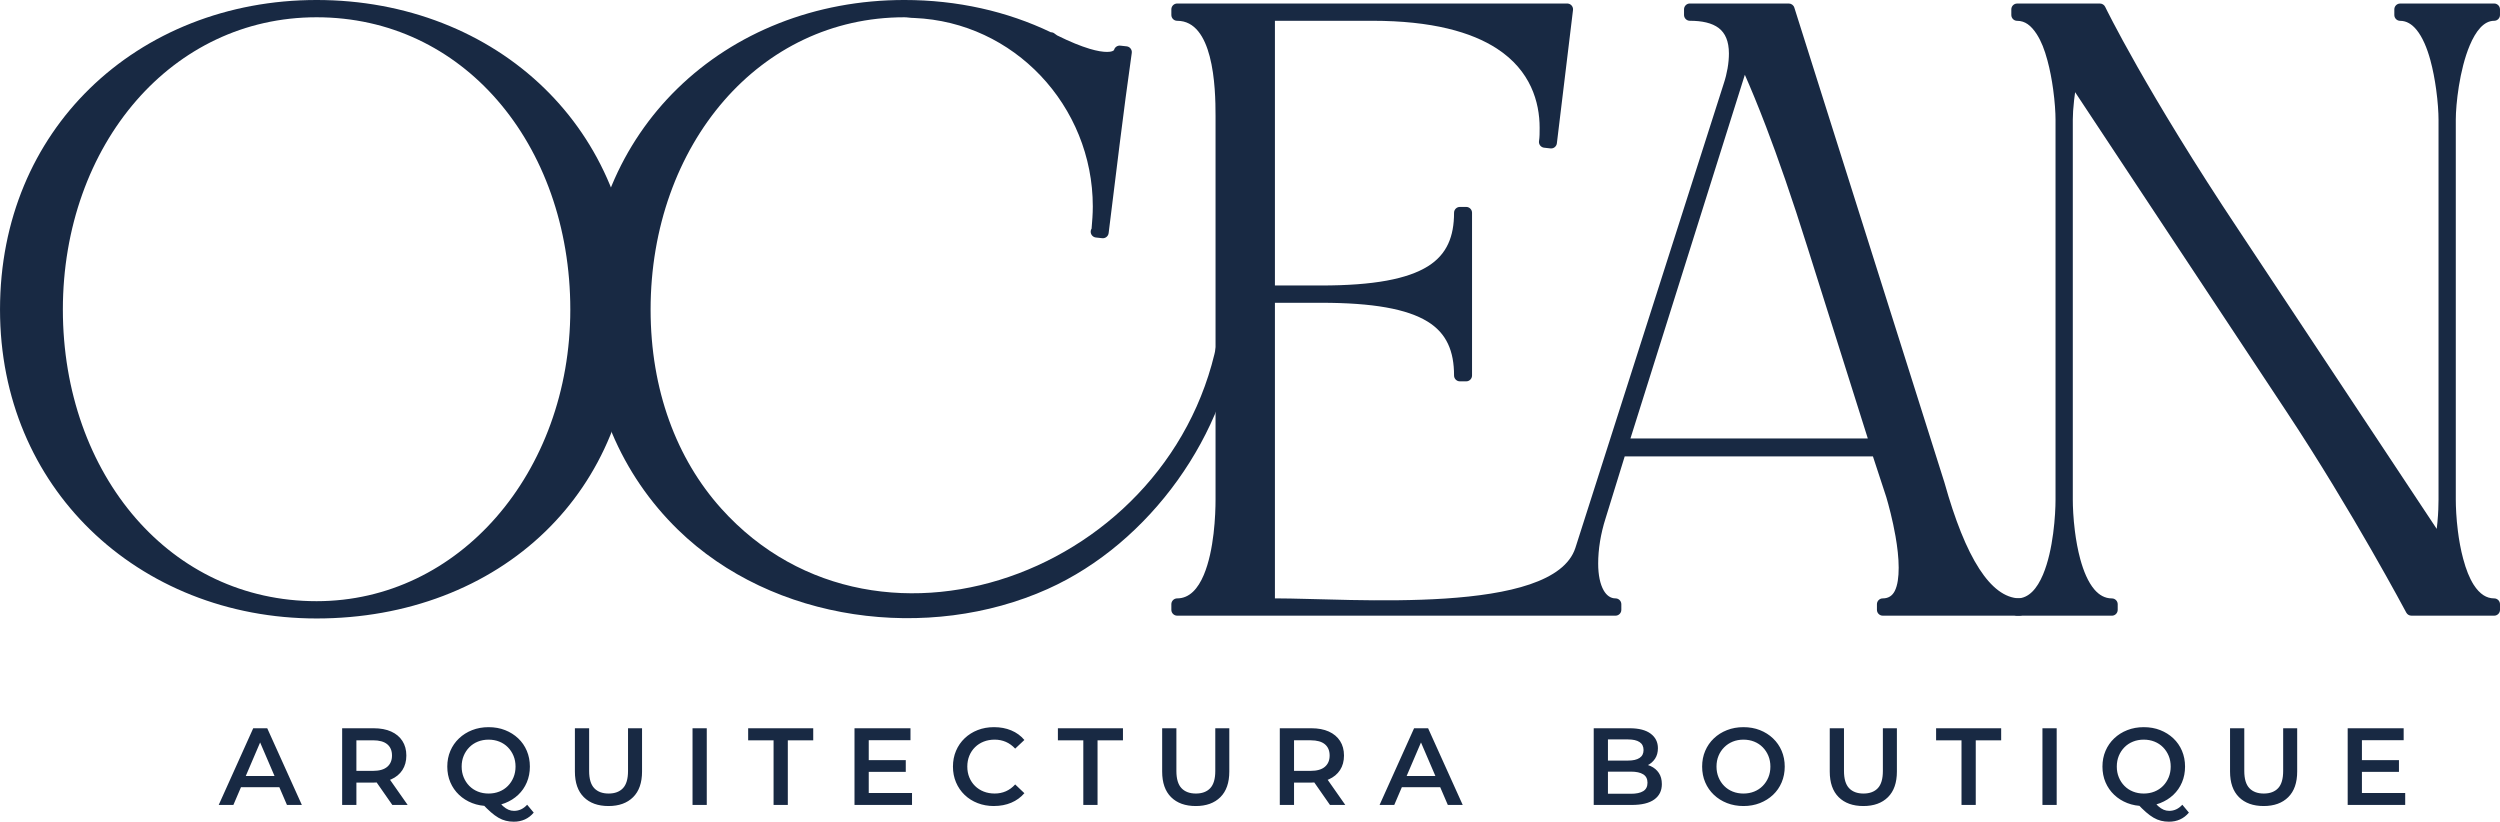
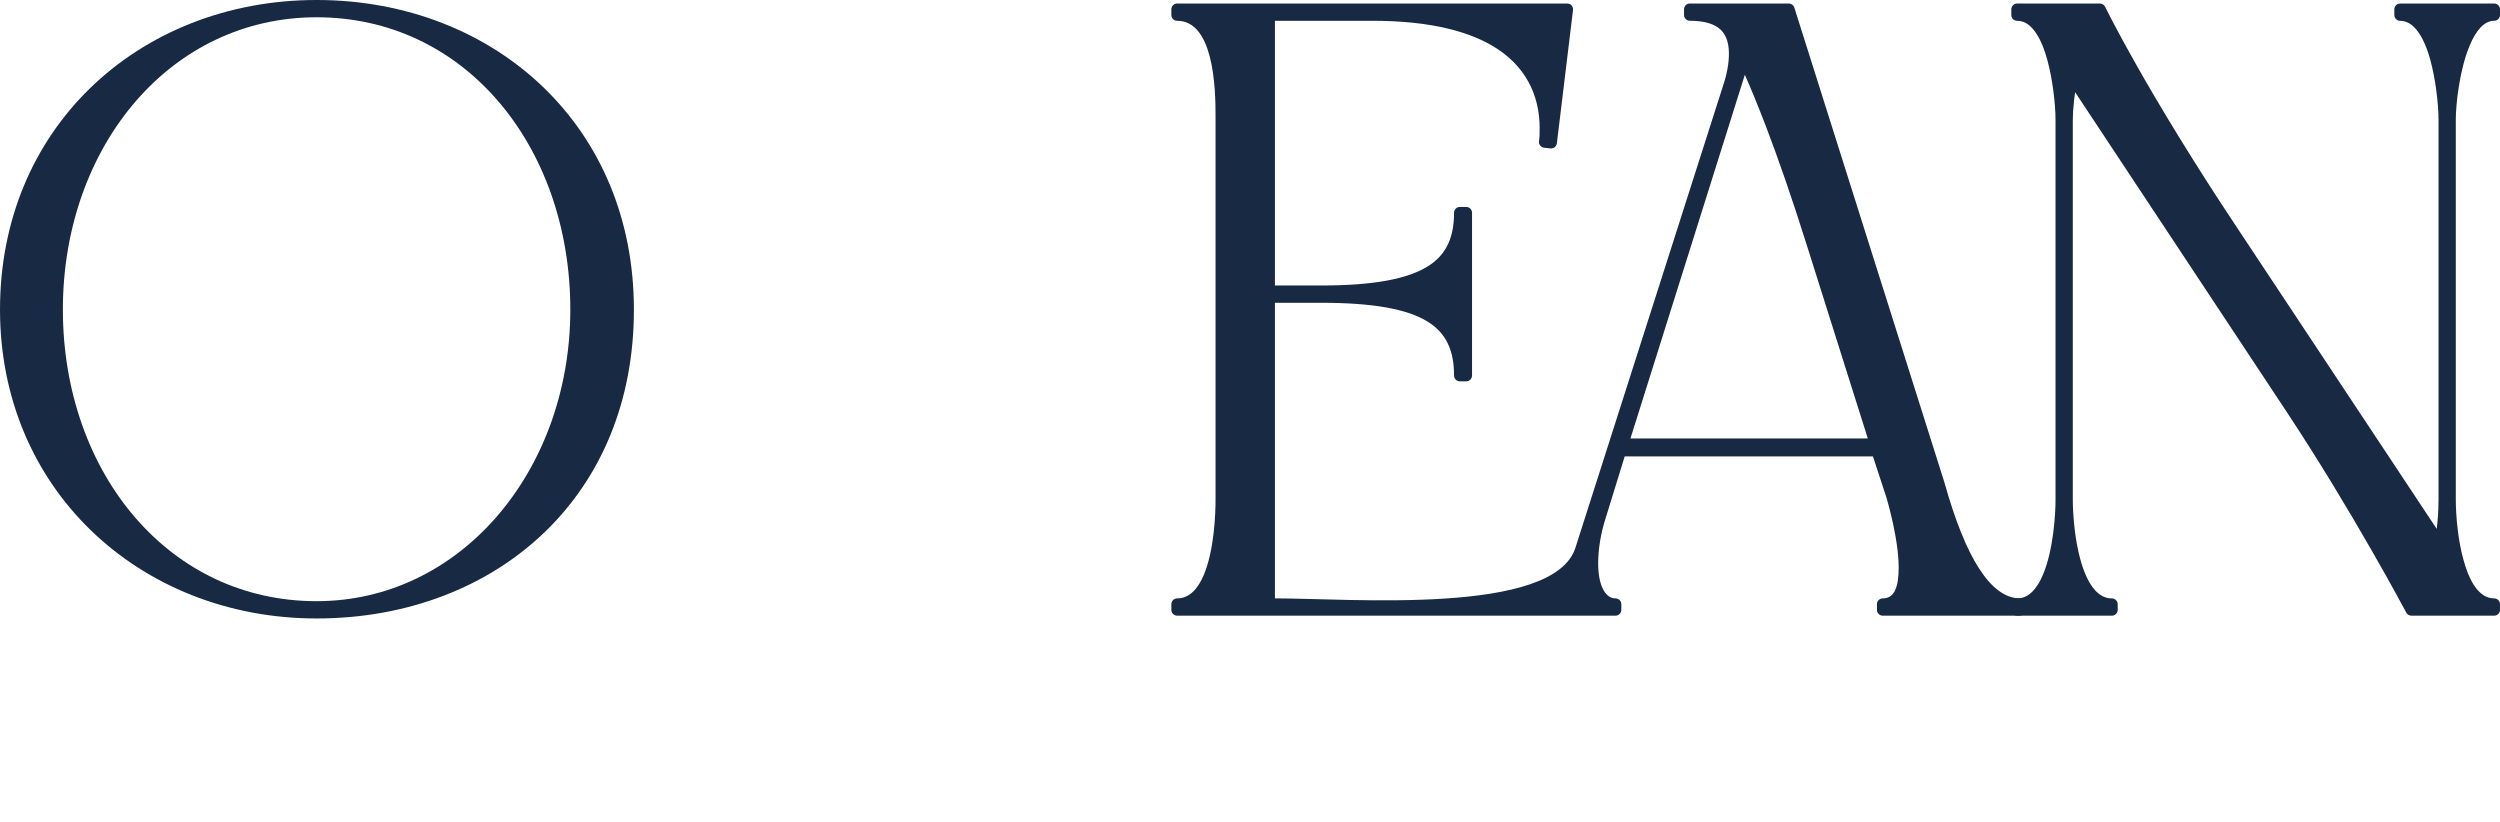
<svg xmlns="http://www.w3.org/2000/svg" xml:space="preserve" width="79.067mm" height="25.988mm" version="1.1" style="shape-rendering:geometricPrecision; text-rendering:geometricPrecision; image-rendering:optimizeQuality; fill-rule:evenodd; clip-rule:evenodd" viewBox="0 0 2801.4 920.76">
  <defs>
    <style type="text/css"> .fil0 {fill:#182943;fill-rule:nonzero} </style>
  </defs>
  <g id="Capa_x0020_1">
    <g id="_2257046964160">
      <path class="fil0" d="M2689.52 3.93l105.33 0c3.61,0 6.54,2.93 6.54,6.54l0 6.29c0,3.61 -2.93,6.54 -6.54,6.54 -11.69,0 -20.64,11.69 -27.29,27.41 -11.69,27.64 -15.69,66.75 -15.69,83.18l0 426.05c0,7.75 0.52,20.77 2.35,35.17 1.27,10.07 3.17,20.88 5.94,31.13l0.13 0.43c1.51,5.64 3.2,10.9 5.15,15.74 1.87,4.63 3.98,8.89 6.4,12.74l0.21 0.31c3.19,4.96 6.83,8.94 10.92,11.55 3.53,2.25 7.49,3.52 11.89,3.52 3.61,0 6.54,2.93 6.54,6.54l0 6.29c0,3.61 -2.93,6.54 -6.54,6.54l-92.75 0 0 -0.02c-2.33,-0 -4.58,-1.25 -5.75,-3.45 -0.18,-0.33 -60.34,-113.62 -134.11,-225.06l-236.95 -358.08c-0.44,3.04 -0.82,5.97 -1.14,8.77 -1.02,8.86 -1.46,16.48 -1.46,21.85l0 426.05c0,7.75 0.52,20.77 2.35,35.17 1.29,10.19 3.22,21.14 6.04,31.51 3.63,13.3 8.72,25.64 15.8,33.92 5.27,6.16 11.71,9.99 19.58,9.99 3.61,0 6.54,2.93 6.54,6.54l0 6.29c0,3.61 -2.93,6.54 -6.54,6.54l-106.12 0c-3.61,0 -6.54,-2.93 -6.54,-6.54l0 -6.29c0,-3.61 2.93,-6.54 6.54,-6.54 13.18,0 22.45,-11.3 28.92,-26.59 11.73,-27.75 14.07,-67.81 14.07,-84l0 -426.05c0,-7.49 -0.75,-19.98 -2.69,-34 -1.43,-10.43 -3.51,-21.67 -6.39,-32.3l-0.13 -0.43c-1.5,-5.64 -3.19,-10.9 -5.15,-15.74 -1.9,-4.7 -4.08,-9.06 -6.64,-13.07 -3.08,-4.79 -6.43,-8.68 -10.2,-11.3 -3.44,-2.39 -7.32,-3.74 -11.79,-3.74 -3.61,0 -6.54,-2.93 -6.54,-6.54l0 -6.29c0,-3.61 2.93,-6.54 6.54,-6.54l92.76 0c2.42,0.02 4.75,1.37 5.87,3.7 0.13,0.27 45.35,93.83 150.49,251.54l221.02 333.45c0.32,-2.6 0.59,-5.13 0.82,-7.57 0.95,-10.19 1.21,-19.19 1.21,-25.12l0 -426.05c0,-7.49 -0.75,-19.99 -2.69,-34.01 -1.46,-10.55 -3.56,-21.93 -6.49,-32.67 -3.62,-13.29 -8.71,-25.62 -15.54,-33.92 -5.06,-6.15 -11.11,-9.98 -18.27,-9.98 -3.61,0 -6.54,-2.93 -6.54,-6.54l0 -6.29c0,-3.61 2.93,-6.54 6.54,-6.54z" />
      <path class="fil0" d="M1893.59 3.93l110.83 0c2.78,0 5.35,1.79 6.23,4.57l168.27 532.37c11.62,41.45 24.53,74.27 39.08,96.67 13.58,20.9 28.38,32.42 44.67,32.99l0.37 -0.01c3.61,0 6.54,2.93 6.54,6.54l0 6.29c0,3.61 -2.93,6.54 -6.54,6.54l-153.28 0c-3.61,0 -6.54,-2.93 -6.54,-6.54l0 -6.29c0,-3.61 2.93,-6.54 6.54,-6.54 6.58,0 10.83,-3.15 13.44,-8.29 3.21,-6.34 4.39,-15.57 4.39,-26.05 0,-11.16 -1.49,-23.53 -3.54,-35.25 -3.26,-18.66 -7.88,-35.52 -10.26,-43.64l-15.04 -45.85 -278.17 0 -21.4 69.32c-2.86,8.94 -4.88,17.57 -6.22,25.72 -1.47,8.96 -2.1,17.37 -2.1,24.98 0,12.93 2.21,23.17 6.13,30.05 3.3,5.81 7.87,9.01 13.28,9.01 3.61,0 6.54,2.93 6.54,6.54l0 6.29c0,3.61 -2.93,6.54 -6.54,6.54l-59.6 0 -46.52 0 -385.03 0c-3.61,0 -6.54,-2.93 -6.54,-6.54l0 -6.29c0,-3.61 2.93,-6.54 6.54,-6.54 13.96,0 23.41,-11.14 29.8,-26.25 11.71,-27.7 13.18,-68.07 13.18,-84.34l0 -429.98c0,-15.44 -0.38,-43.21 -6.55,-66.75 -5.69,-21.7 -16.34,-39.9 -36.43,-39.9 -3.61,0 -6.54,-2.93 -6.54,-6.54l0 -6.29c0,-3.61 2.93,-6.54 6.54,-6.54l437.05 0 0.77 0.05c3.58,0.42 6.14,3.67 5.72,7.25l-18.08 149.35c-0.42,3.55 -3.64,6.12 -7.2,5.72l-7.43 -0.84c-3.56,-0.59 -5.96,-3.96 -5.36,-7.51 0.68,-4.1 0.68,-9.37 0.68,-14.65 0,-29.02 -10.07,-64.2 -47.76,-88.76 -28.48,-18.56 -72.63,-31.26 -139.86,-31.26l-109.01 0 0 296.63 51.63 0c59.24,0 97.04,-7.33 119.77,-21.51 21.51,-13.42 29.33,-33.6 29.33,-59.99 0,-3.61 2.93,-6.54 6.54,-6.54l7.07 0c3.61,0 6.54,2.93 6.54,6.54l0 182.37c0,3.61 -2.93,6.54 -6.54,6.54l-7.07 0c-3.61,0 -6.54,-2.93 -6.54,-6.54 0,-27.14 -8.18,-47.31 -29.87,-60.56 -22.91,-13.99 -60.74,-20.94 -119.23,-20.94l-51.63 0 0 331.22c85.22,0 312.19,19.37 336.71,-56.65l166.09 -519.77c2.04,-6.12 3.47,-12 4.42,-17.47 1.08,-6.24 1.51,-11.87 1.51,-16.64 0,-13.86 -4.17,-22.99 -11.37,-28.51 -7.59,-5.81 -18.83,-8.18 -32.39,-8.18 -3.61,0 -6.54,-2.93 -6.54,-6.54l0 -6.29c0,-3.61 2.93,-6.54 6.54,-6.54zm61.62 79.84l-128.18 407.52 265.95 0 -67.28 -213.19c-18.02,-57.57 -33.7,-102.07 -46.74,-136.2 -9.33,-24.4 -17.27,-43.43 -23.75,-58.13z" />
-       <path class="fil0" d="M1174.26 659.89c-133.8,60.1 -308.15,37.46 -414.67,-66.42 -62.52,-60.97 -101.01,-146.42 -101.01,-246.57 0,-101.36 38.24,-186.79 100.4,-247.55 64.44,-62.99 154.56,-99.36 254.37,-99.36 29.68,0 58.46,3.16 86.04,9.29 27.43,6.09 53.57,15.11 78.13,26.87l0.12 0c1.67,0 3.34,0.64 4.62,1.92 0.07,0.07 0.26,0.15 0.58,0.36 0.57,0.38 1.13,0.75 1.7,1.22 14.86,7.38 26.65,12.05 35.97,14.87l-0.01 0.02c8.97,2.72 15.42,3.63 20.03,3.63 5.23,0 7.04,-1.2 7.8,-2.07 0.75,-3.15 3.76,-5.32 7.06,-4.96l7.28 0.81c3.57,0.5 6.05,3.81 5.54,7.38 -9.6,67.2 -17.5,134.52 -25.92,201.89 -0.44,3.54 -3.65,6.09 -7.2,5.7l-6.72 -0.75c-1.55,-0.09 -3.08,-0.72 -4.26,-1.9 -2.19,-2.19 -2.5,-5.56 -0.92,-8.09 0.71,-8.45 1.36,-16.35 1.36,-24.84 0,-56.15 -22.09,-108.22 -58.56,-146.62 -35.76,-37.66 -85.33,-62.2 -141.42,-64.58l-0.22 0c-2.22,0 -4.22,-0.22 -6.22,-0.44 -1.53,-0.17 -3.07,-0.34 -4.79,-0.34 -81.44,0 -151.69,35.56 -201.94,93.28 -51.74,59.44 -82.37,142.36 -82.37,234.26 0,90.08 29.11,167.21 79.1,222.88 178.42,198.67 524.03,65.41 559.72,-210.76 0.46,-3.57 3.74,-6.09 7.31,-5.63l7.02 0.92c3.55,0.36 6.15,3.53 5.82,7.1 -11.61,124.67 -99.71,247.25 -213.75,298.47z" />
-       <path class="fil0" d="M100.4 99.35c64.45,-62.99 154.56,-99.36 254.37,-99.36 100.13,0 190.72,35.99 255.41,99.08 61.98,60.44 100.14,145.65 100.14,247.83 0,104.13 -37.62,188.73 -98.81,248.27 -64.8,63.05 -155.94,97.85 -256.74,97.85 -99.49,0 -189.35,-36.75 -253.75,-99.55 -62.52,-60.97 -101.01,-146.42 -101.01,-246.57 0,-101.36 38.23,-186.79 100.4,-247.55zm52.12 481.82c49.92,57.21 119.96,92.48 202.25,92.48 79.98,0 150.54,-35.96 201.32,-94.16 51.71,-59.26 82.98,-141.58 82.98,-232.6 0,-92.23 -30.23,-175.41 -82.01,-234.88 -49.93,-57.36 -119.99,-92.66 -202.3,-92.66 -81.44,0 -151.69,35.56 -201.94,93.28 -51.74,59.44 -82.37,142.36 -82.37,234.26 0,91.89 30.25,174.91 82.06,234.27z" />
-       <path class="fil0" d="M245.08 901.98l38.67 -85.93 15.71 0 38.79 85.93 -16.69 0 -33.27 -77.46 6.38 0 -33.15 77.46 -16.45 0zm17.8 -19.89l4.3 -12.52 46.4 0 4.3 12.52 -55 0zm120.52 19.89l0 -85.93 35.35 0c7.61,0 14.14,1.23 19.58,3.68 5.44,2.45 9.64,5.97 12.58,10.55 2.95,4.58 4.42,10.02 4.42,16.33 0,6.3 -1.47,11.72 -4.42,16.27 -2.94,4.54 -7.14,8.02 -12.58,10.43 -5.44,2.42 -11.97,3.62 -19.58,3.62l-26.51 0 7.12 -7.24 0 32.28 -15.96 0zm56.22 0l-21.73 -31.18 17.06 0 21.85 31.18 -17.18 0zm-40.26 -30.57l-7.12 -7.61 25.78 0c7.04,0 12.34,-1.51 15.9,-4.54 3.56,-3.03 5.34,-7.24 5.34,-12.64 0,-5.48 -1.78,-9.7 -5.34,-12.65 -3.56,-2.94 -8.86,-4.42 -15.9,-4.42l-25.78 0 7.12 -7.86 0 49.71zm148.26 31.8c-6.71,0 -12.89,-1.11 -18.54,-3.32 -5.64,-2.21 -10.55,-5.3 -14.73,-9.27 -4.17,-3.97 -7.41,-8.63 -9.7,-13.99 -2.29,-5.36 -3.44,-11.23 -3.44,-17.62 0,-6.38 1.14,-12.26 3.44,-17.62 2.29,-5.36 5.52,-10.02 9.7,-13.99 4.17,-3.97 9.08,-7.06 14.73,-9.27 5.65,-2.21 11.78,-3.31 18.41,-3.31 6.71,0 12.87,1.1 18.47,3.31 5.61,2.21 10.5,5.28 14.67,9.2 4.17,3.93 7.41,8.6 9.69,14 2.29,5.4 3.44,11.29 3.44,17.68 0,6.38 -1.15,12.28 -3.44,17.68 -2.29,5.4 -5.52,10.07 -9.69,14 -4.17,3.93 -9.06,6.99 -14.67,9.2 -5.61,2.21 -11.72,3.32 -18.35,3.32zm27.99 17.55c-3.03,0 -5.95,-0.35 -8.78,-1.05 -2.82,-0.69 -5.61,-1.84 -8.35,-3.43 -2.74,-1.6 -5.58,-3.68 -8.53,-6.26 -2.94,-2.58 -6.18,-5.75 -9.7,-9.51l16.94 -4.42c2.29,3.03 4.48,5.46 6.57,7.31 2.09,1.84 4.11,3.17 6.08,3.99 1.96,0.82 4.01,1.23 6.14,1.23 5.65,0 10.56,-2.29 14.73,-6.87l7.36 8.84c-5.73,6.8 -13.22,10.19 -22.46,10.19zm-28.11 -31.55c4.34,0 8.35,-0.74 12.03,-2.21 3.68,-1.47 6.87,-3.58 9.57,-6.32 2.7,-2.74 4.81,-5.95 6.32,-9.63 1.51,-3.68 2.27,-7.7 2.27,-12.03 0,-4.42 -0.76,-8.45 -2.27,-12.09 -1.51,-3.64 -3.62,-6.83 -6.32,-9.58 -2.7,-2.74 -5.89,-4.85 -9.57,-6.32 -3.68,-1.47 -7.7,-2.21 -12.03,-2.21 -4.34,0 -8.35,0.74 -12.03,2.21 -3.68,1.47 -6.87,3.58 -9.57,6.32 -2.7,2.74 -4.81,5.93 -6.32,9.58 -1.51,3.64 -2.27,7.67 -2.27,12.09 0,4.34 0.76,8.35 2.27,12.03 1.52,3.68 3.62,6.89 6.32,9.63 2.7,2.74 5.89,4.85 9.57,6.32 3.68,1.47 7.69,2.21 12.03,2.21zm134.39 14c-11.78,0 -21.01,-3.32 -27.68,-9.95 -6.67,-6.63 -10,-16.2 -10,-28.72l0 -48.49 15.95 0 0 47.87c0,8.84 1.91,15.26 5.71,19.27 3.8,4.01 9.18,6.02 16.14,6.02 6.96,0 12.32,-2.01 16.08,-6.02 3.77,-4.01 5.65,-10.43 5.65,-19.27l0 -47.87 15.71 0 0 48.49c0,12.52 -3.33,22.09 -10,28.72 -6.67,6.63 -15.86,9.95 -27.56,9.95zm94.13 -1.23l0 -85.93 15.95 0 0 85.93 -15.95 0zm90.81 0l0 -72.42 -28.48 0 0 -13.5 72.92 0 0 13.5 -28.48 0 0 72.42 -15.96 0zm105.42 -50.21l42.72 0 0 13.13 -42.72 0 0 -13.13zm1.23 36.83l48.49 0 0 13.38 -64.45 0 0 -85.93 62.73 0 0 13.38 -46.77 0 0 59.17zm140.28 14.61c-6.54,0 -12.62,-1.09 -18.23,-3.26 -5.61,-2.17 -10.48,-5.24 -14.61,-9.2 -4.13,-3.97 -7.34,-8.66 -9.64,-14.06 -2.29,-5.4 -3.44,-11.29 -3.44,-17.68 0,-6.38 1.14,-12.27 3.44,-17.68 2.29,-5.4 5.52,-10.08 9.7,-14.06 4.17,-3.97 9.04,-7.04 14.61,-9.2 5.56,-2.17 11.66,-3.25 18.29,-3.25 7.04,0 13.46,1.2 19.27,3.62 5.81,2.41 10.72,5.99 14.73,10.74l-10.31 9.7c-3.11,-3.36 -6.59,-5.87 -10.43,-7.55 -3.85,-1.68 -8.02,-2.52 -12.52,-2.52 -4.5,0 -8.61,0.74 -12.34,2.21 -3.72,1.47 -6.96,3.56 -9.7,6.26 -2.74,2.7 -4.87,5.89 -6.38,9.57 -1.51,3.68 -2.27,7.73 -2.27,12.15 0,4.42 0.75,8.47 2.27,12.15 1.52,3.68 3.64,6.87 6.38,9.57 2.74,2.7 5.97,4.79 9.7,6.26 3.72,1.47 7.84,2.21 12.34,2.21 4.5,0 8.67,-0.84 12.52,-2.52 3.84,-1.68 7.32,-4.23 10.43,-7.67l10.31 9.82c-4.01,4.66 -8.92,8.22 -14.73,10.68 -5.81,2.46 -12.27,3.68 -19.39,3.68zm100.15 -1.23l0 -72.42 -28.48 0 0 -13.5 72.91 0 0 13.5 -28.48 0 0 72.42 -15.96 0zm126.04 1.23c-11.78,0 -21.01,-3.32 -27.68,-9.95 -6.67,-6.63 -10,-16.2 -10,-28.72l0 -48.49 15.95 0 0 47.87c0,8.84 1.91,15.26 5.71,19.27 3.8,4.01 9.18,6.02 16.14,6.02 6.96,0 12.32,-2.01 16.08,-6.02 3.77,-4.01 5.65,-10.43 5.65,-19.27l0 -47.87 15.71 0 0 48.49c0,12.52 -3.33,22.09 -10,28.72 -6.67,6.63 -15.86,9.95 -27.56,9.95zm94.13 -1.23l0 -85.93 35.35 0c7.61,0 14.14,1.23 19.58,3.68 5.44,2.45 9.64,5.97 12.59,10.55 2.94,4.58 4.42,10.02 4.42,16.33 0,6.3 -1.47,11.72 -4.42,16.27 -2.95,4.54 -7.14,8.02 -12.59,10.43 -5.44,2.42 -11.96,3.62 -19.58,3.62l-26.51 0 7.12 -7.24 0 32.28 -15.95 0zm56.22 0l-21.73 -31.18 17.06 0 21.85 31.18 -17.19 0zm-40.26 -30.57l-7.12 -7.61 25.78 0c7.04,0 12.34,-1.51 15.89,-4.54 3.56,-3.03 5.34,-7.24 5.34,-12.64 0,-5.48 -1.78,-9.7 -5.34,-12.65 -3.56,-2.94 -8.86,-4.42 -15.89,-4.42l-25.78 0 7.12 -7.86 0 49.71zm95.85 30.57l38.67 -85.93 15.71 0 38.79 85.93 -16.69 0 -33.27 -77.46 6.38 0 -33.14 77.46 -16.45 0zm17.8 -19.89l4.3 -12.52 46.4 0 4.29 12.52 -54.99 0zm222.16 19.89l0 -85.93 40.26 0c10.31,0 18.17,2.03 23.57,6.08 5.4,4.05 8.1,9.47 8.1,16.27 0,4.58 -1.06,8.49 -3.19,11.72 -2.13,3.23 -4.97,5.73 -8.53,7.49 -3.56,1.76 -7.43,2.64 -11.6,2.64l2.21 -4.42c4.83,0 9.17,0.88 13.01,2.64 3.85,1.76 6.89,4.32 9.14,7.67 2.25,3.35 3.38,7.53 3.38,12.52 0,7.37 -2.82,13.1 -8.47,17.19 -5.65,4.09 -14.04,6.14 -25.17,6.14l-42.72 0zm15.95 -12.52l25.78 0c5.97,0 10.56,-0.98 13.75,-2.94 3.19,-1.96 4.78,-5.12 4.78,-9.45 0,-4.26 -1.59,-7.38 -4.78,-9.39 -3.19,-2.01 -7.78,-3.01 -13.75,-3.01l-27.01 0 0 -12.4 23.81 0c5.57,0 9.84,-0.98 12.83,-2.95 2.99,-1.96 4.48,-4.91 4.48,-8.84 0,-4.01 -1.49,-7 -4.48,-8.96 -2.99,-1.96 -7.26,-2.94 -12.83,-2.94l-22.59 0 0 60.88zm151.95 13.75c-6.71,0 -12.89,-1.11 -18.54,-3.32 -5.64,-2.21 -10.55,-5.3 -14.73,-9.27 -4.17,-3.97 -7.41,-8.63 -9.7,-13.99 -2.29,-5.36 -3.44,-11.23 -3.44,-17.62 0,-6.38 1.14,-12.26 3.44,-17.62 2.29,-5.36 5.52,-10.02 9.7,-13.99 4.17,-3.97 9.08,-7.06 14.73,-9.27 5.65,-2.21 11.78,-3.31 18.41,-3.31 6.71,0 12.87,1.1 18.47,3.31 5.61,2.21 10.5,5.3 14.67,9.27 4.17,3.97 7.41,8.63 9.69,13.99 2.29,5.36 3.44,11.23 3.44,17.62 0,6.38 -1.15,12.28 -3.44,17.68 -2.29,5.4 -5.52,10.07 -9.69,14 -4.17,3.93 -9.07,6.99 -14.67,9.2 -5.61,2.21 -11.72,3.32 -18.35,3.32zm-0.12 -14c4.34,0 8.35,-0.74 12.03,-2.21 3.68,-1.47 6.87,-3.58 9.57,-6.32 2.7,-2.74 4.81,-5.93 6.32,-9.57 1.51,-3.64 2.27,-7.67 2.27,-12.09 0,-4.42 -0.76,-8.45 -2.27,-12.09 -1.51,-3.64 -3.62,-6.83 -6.32,-9.58 -2.7,-2.74 -5.89,-4.85 -9.57,-6.32 -3.68,-1.47 -7.7,-2.21 -12.03,-2.21 -4.34,0 -8.33,0.74 -11.97,2.21 -3.64,1.47 -6.83,3.58 -9.57,6.32 -2.74,2.74 -4.87,5.93 -6.38,9.58 -1.51,3.64 -2.27,7.67 -2.27,12.09 0,4.34 0.76,8.35 2.27,12.03 1.51,3.68 3.62,6.89 6.32,9.63 2.7,2.74 5.89,4.85 9.57,6.32 3.68,1.47 7.69,2.21 12.03,2.21zm134.39 14c-11.78,0 -21.01,-3.32 -27.68,-9.95 -6.67,-6.63 -10,-16.2 -10,-28.72l0 -48.49 15.95 0 0 47.87c0,8.84 1.91,15.26 5.71,19.27 3.81,4.01 9.19,6.02 16.14,6.02 6.96,0 12.32,-2.01 16.08,-6.02 3.77,-4.01 5.65,-10.43 5.65,-19.27l0 -47.87 15.71 0 0 48.49c0,12.52 -3.33,22.09 -10,28.72 -6.67,6.63 -15.86,9.95 -27.56,9.95zm109.96 -1.23l0 -72.42 -28.48 0 0 -13.5 72.92 0 0 13.5 -28.48 0 0 72.42 -15.96 0zm90.69 0l0 -85.93 15.96 0 0 85.93 -15.96 0zm113.64 1.23c-6.71,0 -12.89,-1.11 -18.53,-3.32 -5.65,-2.21 -10.56,-5.3 -14.73,-9.27 -4.17,-3.97 -7.41,-8.63 -9.7,-13.99 -2.29,-5.36 -3.44,-11.23 -3.44,-17.62 0,-6.38 1.15,-12.26 3.44,-17.62 2.29,-5.36 5.53,-10.02 9.7,-13.99 4.17,-3.97 9.08,-7.06 14.73,-9.27 5.65,-2.21 11.78,-3.31 18.41,-3.31 6.71,0 12.87,1.1 18.47,3.31 5.61,2.21 10.49,5.28 14.67,9.2 4.17,3.93 7.41,8.6 9.7,14 2.29,5.4 3.44,11.29 3.44,17.68 0,6.38 -1.14,12.28 -3.44,17.68 -2.29,5.4 -5.52,10.07 -9.7,14 -4.17,3.93 -9.06,6.99 -14.67,9.2 -5.61,2.21 -11.72,3.32 -18.35,3.32zm27.99 17.55c-3.03,0 -5.96,-0.35 -8.78,-1.05 -2.82,-0.69 -5.61,-1.84 -8.34,-3.43 -2.74,-1.6 -5.59,-3.68 -8.53,-6.26 -2.95,-2.58 -6.18,-5.75 -9.7,-9.51l16.94 -4.42c2.29,3.03 4.48,5.46 6.57,7.31 2.09,1.84 4.11,3.17 6.08,3.99 1.97,0.82 4.01,1.23 6.14,1.23 5.65,0 10.56,-2.29 14.73,-6.87l7.37 8.84c-5.73,6.8 -13.22,10.19 -22.46,10.19zm-28.11 -31.55c4.34,0 8.35,-0.74 12.03,-2.21 3.68,-1.47 6.87,-3.58 9.58,-6.32 2.7,-2.74 4.8,-5.95 6.32,-9.63 1.51,-3.68 2.27,-7.7 2.27,-12.03 0,-4.42 -0.76,-8.45 -2.27,-12.09 -1.52,-3.64 -3.62,-6.83 -6.32,-9.58 -2.7,-2.74 -5.9,-4.85 -9.58,-6.32 -3.68,-1.47 -7.69,-2.21 -12.03,-2.21 -4.34,0 -8.35,0.74 -12.03,2.21 -3.68,1.47 -6.88,3.58 -9.58,6.32 -2.7,2.74 -4.81,5.93 -6.32,9.58 -1.51,3.64 -2.27,7.67 -2.27,12.09 0,4.34 0.76,8.35 2.27,12.03 1.51,3.68 3.62,6.89 6.32,9.63 2.7,2.74 5.89,4.85 9.58,6.32 3.68,1.47 7.69,2.21 12.03,2.21zm134.39 14c-11.78,0 -21.01,-3.32 -27.68,-9.95 -6.67,-6.63 -10.01,-16.2 -10.01,-28.72l0 -48.49 15.96 0 0 47.87c0,8.84 1.9,15.26 5.71,19.27 3.81,4.01 9.19,6.02 16.14,6.02 6.96,0 12.32,-2.01 16.08,-6.02 3.76,-4.01 5.64,-10.43 5.64,-19.27l0 -47.87 15.71 0 0 48.49c0,12.52 -3.33,22.09 -10.01,28.72 -6.67,6.63 -15.86,9.95 -27.56,9.95zm108.86 -51.43l42.72 0 0 13.13 -42.72 0 0 -13.13zm1.23 36.83l48.49 0 0 13.38 -64.45 0 0 -85.93 62.73 0 0 13.38 -46.77 0 0 59.17z" />
+       <path class="fil0" d="M100.4 99.35c64.45,-62.99 154.56,-99.36 254.37,-99.36 100.13,0 190.72,35.99 255.41,99.08 61.98,60.44 100.14,145.65 100.14,247.83 0,104.13 -37.62,188.73 -98.81,248.27 -64.8,63.05 -155.94,97.85 -256.74,97.85 -99.49,0 -189.35,-36.75 -253.75,-99.55 -62.52,-60.97 -101.01,-146.42 -101.01,-246.57 0,-101.36 38.23,-186.79 100.4,-247.55m52.12 481.82c49.92,57.21 119.96,92.48 202.25,92.48 79.98,0 150.54,-35.96 201.32,-94.16 51.71,-59.26 82.98,-141.58 82.98,-232.6 0,-92.23 -30.23,-175.41 -82.01,-234.88 -49.93,-57.36 -119.99,-92.66 -202.3,-92.66 -81.44,0 -151.69,35.56 -201.94,93.28 -51.74,59.44 -82.37,142.36 -82.37,234.26 0,91.89 30.25,174.91 82.06,234.27z" />
    </g>
  </g>
</svg>